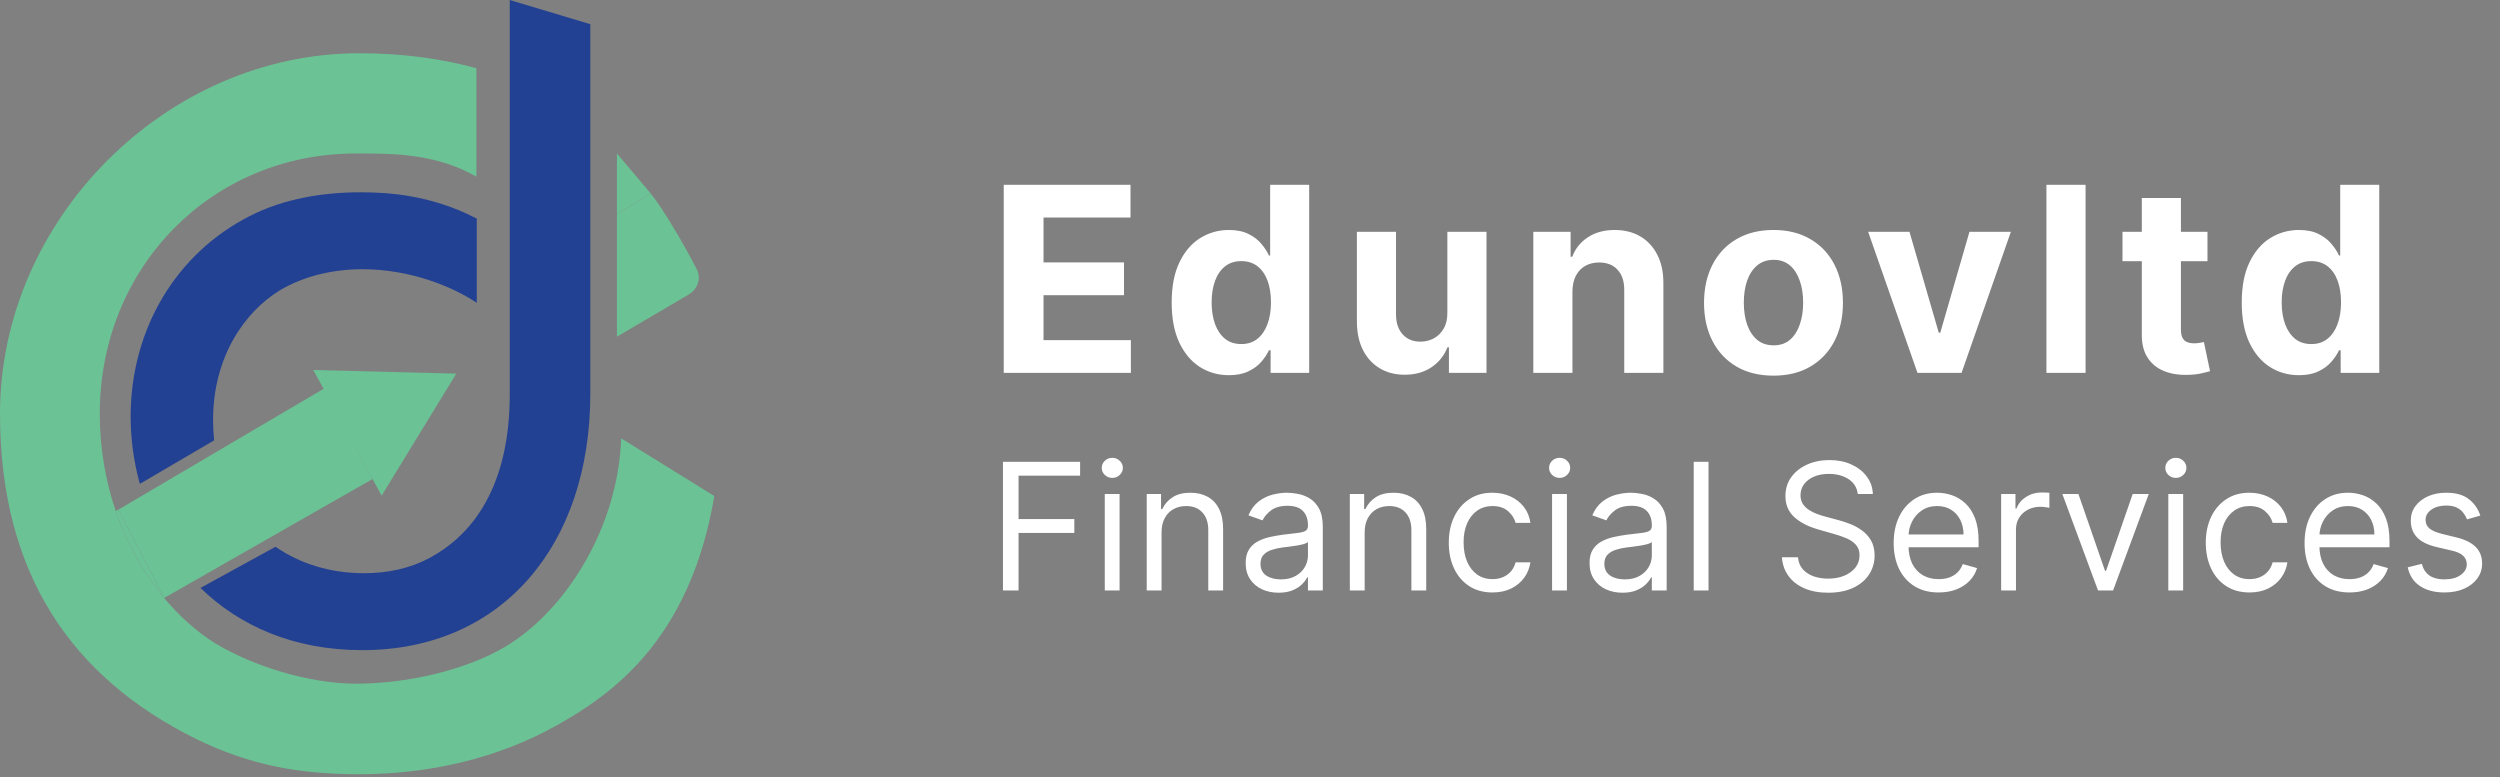
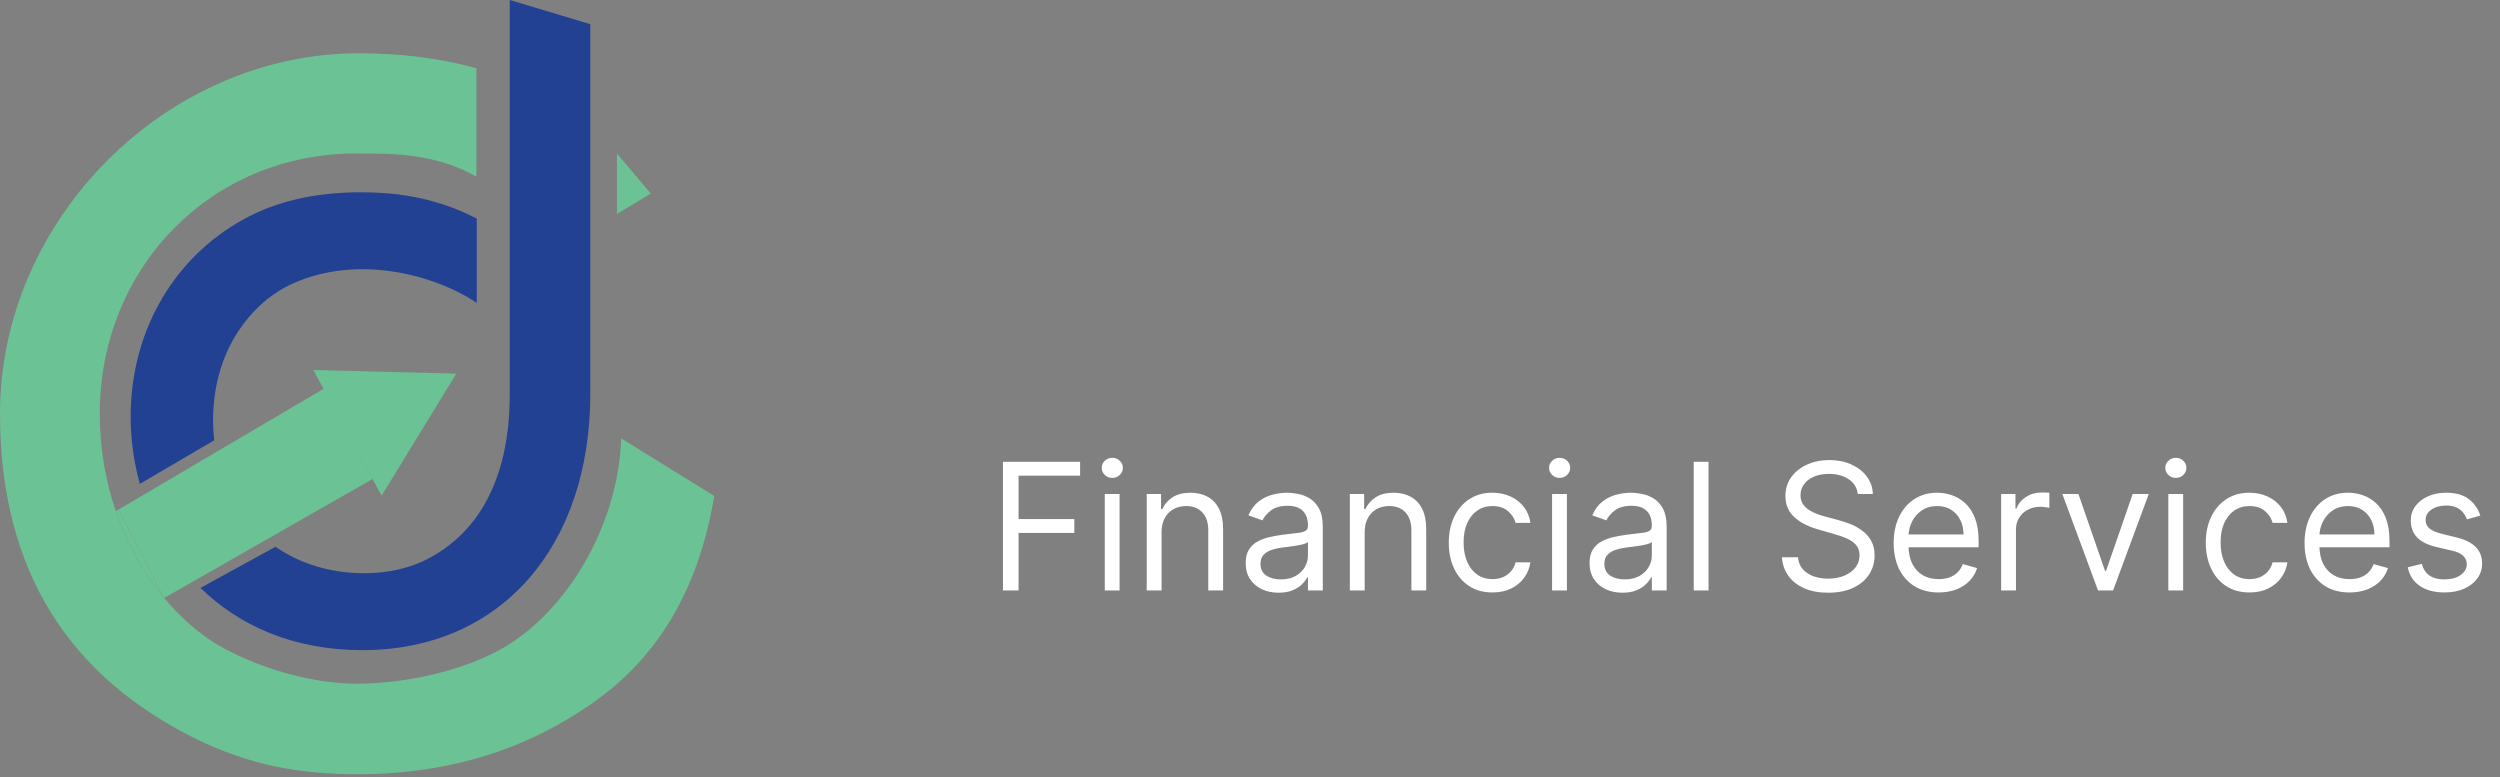
<svg xmlns="http://www.w3.org/2000/svg" width="119" height="37" viewBox="0 0 119 37" fill="none">
  <rect x="0" y="0" width="119" height="37" fill="#808080" stroke="none" />
  <path d="M7.814 28.464L5.638 24.258L5.511 24.327C6.057 25.921 6.861 27.319 7.806 28.455L7.814 28.464Z" fill="#6BC295" />
  <path d="M30.978 9.214L29.366 7.306V10.184L30.978 9.214Z" fill="#6BC295" />
-   <path fill-rule="evenodd" clip-rule="evenodd" d="M33.16 12.806C33.392 13.261 33.209 13.768 32.769 14.027L29.366 16.026V10.184L30.978 9.214C31.582 9.962 32.616 11.737 33.16 12.806Z" fill="#6BC295" />
  <path fill-rule="evenodd" clip-rule="evenodd" d="M7.814 28.464L17.738 22.799L15.428 18.492L5.638 24.258L7.814 28.464ZM17.061 7.306L16.939 7.306C10.054 7.306 4.749 12.736 4.749 19.694C4.749 21.362 5.03 22.921 5.511 24.327C6.057 25.921 6.861 27.319 7.806 28.455C8.553 29.352 9.387 30.087 10.253 30.628C12.084 31.727 14.742 32.543 16.939 32.543C19.283 32.543 22.087 31.947 24.065 30.775C26.994 29.017 29.422 25.041 29.569 20.866L34 23.61C33.255 28.038 31.435 30.677 29.569 32.375C28.51 33.338 27.436 33.998 26.534 34.509C23.677 36.12 20.381 36.853 17.086 36.853C14.229 36.853 11.907 36.424 9.343 35.179C3.411 32.249 0 27.311 0 19.694C0 10.445 7.91 2.535 17.086 2.535C19.018 2.535 20.898 2.758 22.677 3.247V8.408C20.735 7.304 18.699 7.305 17.061 7.306Z" fill="#6BC295" />
  <path fill-rule="evenodd" clip-rule="evenodd" d="M28.099 1.151L24.264 0V18.742C24.264 20.355 24.089 24.583 20.472 26.544C19.513 27.067 18.423 27.285 17.333 27.285C15.716 27.285 14.275 26.829 13.115 26.026L9.544 27.984C11.377 29.774 13.956 30.947 17.246 30.947C23.871 30.947 28.099 25.978 28.099 18.742V1.151ZM6.658 23.032L10.194 20.959C10.159 20.649 10.142 20.331 10.142 20.006C10.142 16.999 11.623 14.863 13.323 13.817C14.5 13.12 15.895 12.815 17.246 12.815C19.513 12.815 21.518 13.63 22.695 14.415V10.405C20.515 9.272 18.467 9.153 17.159 9.153C15.372 9.153 13.498 9.458 11.885 10.286C8.442 12.03 6.219 15.604 6.219 19.832C6.219 20.905 6.366 21.987 6.658 23.032Z" fill="#234192" />
-   <path d="M21.719 17.786L14.912 17.612L18.165 23.593L21.719 17.786ZM16.399 21.35L17.338 20.839L16.775 19.803L15.835 20.314L16.399 21.35Z" fill="#6BC295" />
-   <path d="M47.778 17.75V8.795H53.812V10.356H49.672V12.49H53.502V14.051H49.672V16.189H53.83V17.75H47.778ZM58.496 17.859C57.986 17.859 57.524 17.728 57.11 17.466C56.699 17.201 56.372 16.811 56.13 16.298C55.891 15.782 55.772 15.15 55.772 14.401C55.772 13.631 55.896 12.991 56.144 12.481C56.391 11.968 56.721 11.585 57.132 11.331C57.546 11.075 57.999 10.947 58.492 10.947C58.867 10.947 59.181 11.011 59.431 11.139C59.685 11.264 59.889 11.422 60.044 11.611C60.201 11.798 60.321 11.981 60.402 12.162H60.459V8.795H62.317V17.75H60.481V16.674H60.402C60.315 16.861 60.191 17.046 60.031 17.23C59.873 17.41 59.668 17.561 59.414 17.68C59.163 17.8 58.857 17.859 58.496 17.859ZM59.086 16.377C59.386 16.377 59.64 16.296 59.847 16.132C60.057 15.966 60.217 15.734 60.328 15.437C60.442 15.14 60.498 14.791 60.498 14.392C60.498 13.993 60.443 13.646 60.332 13.351C60.221 13.057 60.061 12.83 59.851 12.669C59.641 12.509 59.386 12.429 59.086 12.429C58.78 12.429 58.522 12.512 58.312 12.678C58.102 12.844 57.944 13.075 57.836 13.369C57.728 13.663 57.674 14.004 57.674 14.392C57.674 14.783 57.728 15.128 57.836 15.428C57.946 15.726 58.105 15.959 58.312 16.128C58.522 16.294 58.78 16.377 59.086 16.377ZM68.894 14.89V11.034H70.757V17.75H68.969V16.53H68.899C68.747 16.924 68.495 17.24 68.142 17.479C67.792 17.718 67.365 17.837 66.861 17.837C66.412 17.837 66.017 17.735 65.676 17.531C65.335 17.327 65.068 17.037 64.876 16.661C64.687 16.285 64.59 15.835 64.588 15.31V11.034H66.45V14.978C66.453 15.374 66.559 15.688 66.769 15.918C66.979 16.148 67.26 16.263 67.613 16.263C67.838 16.263 68.047 16.212 68.243 16.11C68.438 16.005 68.596 15.851 68.715 15.647C68.837 15.443 68.897 15.191 68.894 14.89ZM74.848 13.867V17.75H72.986V11.034H74.761V12.219H74.839C74.988 11.828 75.237 11.519 75.587 11.292C75.937 11.062 76.361 10.947 76.859 10.947C77.326 10.947 77.733 11.049 78.079 11.253C78.426 11.457 78.696 11.748 78.888 12.127C79.081 12.503 79.177 12.952 79.177 13.474V17.75H77.314V13.806C77.317 13.395 77.212 13.075 76.999 12.844C76.787 12.611 76.494 12.494 76.121 12.494C75.87 12.494 75.648 12.548 75.456 12.656C75.266 12.764 75.118 12.921 75.01 13.128C74.905 13.332 74.851 13.579 74.848 13.867ZM84.418 17.881C83.739 17.881 83.151 17.737 82.656 17.448C82.163 17.157 81.783 16.752 81.515 16.233C81.247 15.711 81.112 15.106 81.112 14.418C81.112 13.725 81.247 13.118 81.515 12.599C81.783 12.078 82.163 11.672 82.656 11.384C83.151 11.092 83.739 10.947 84.418 10.947C85.097 10.947 85.683 11.092 86.176 11.384C86.671 11.672 87.053 12.078 87.321 12.599C87.589 13.118 87.724 13.725 87.724 14.418C87.724 15.106 87.589 15.711 87.321 16.233C87.053 16.752 86.671 17.157 86.176 17.448C85.683 17.737 85.097 17.881 84.418 17.881ZM84.427 16.438C84.736 16.438 84.994 16.351 85.201 16.176C85.408 15.998 85.564 15.756 85.668 15.45C85.776 15.144 85.83 14.796 85.83 14.405C85.83 14.014 85.776 13.666 85.668 13.36C85.564 13.054 85.408 12.812 85.201 12.634C84.994 12.457 84.736 12.368 84.427 12.368C84.115 12.368 83.853 12.457 83.64 12.634C83.43 12.812 83.271 13.054 83.163 13.36C83.058 13.666 83.006 14.014 83.006 14.405C83.006 14.796 83.058 15.144 83.163 15.45C83.271 15.756 83.43 15.998 83.64 16.176C83.853 16.351 84.115 16.438 84.427 16.438ZM95.718 11.034L93.37 17.75H91.272L88.924 11.034H90.891L92.286 15.839H92.356L93.746 11.034H95.718ZM99.273 8.795V17.75H97.41V8.795H99.273ZM105.076 11.034V12.433H101.031V11.034H105.076ZM101.95 9.425H103.812V15.686C103.812 15.858 103.838 15.992 103.891 16.088C103.943 16.182 104.016 16.247 104.11 16.285C104.206 16.323 104.316 16.342 104.442 16.342C104.529 16.342 104.617 16.335 104.704 16.32C104.792 16.303 104.859 16.29 104.905 16.281L105.198 17.667C105.105 17.696 104.974 17.73 104.805 17.767C104.636 17.808 104.43 17.833 104.188 17.842C103.739 17.859 103.346 17.8 103.008 17.663C102.672 17.526 102.412 17.313 102.225 17.024C102.038 16.736 101.947 16.371 101.95 15.931V9.425ZM109.431 17.859C108.92 17.859 108.458 17.728 108.044 17.466C107.633 17.201 107.307 16.811 107.065 16.298C106.826 15.782 106.707 15.15 106.707 14.401C106.707 13.631 106.83 12.991 107.078 12.481C107.326 11.968 107.655 11.585 108.066 11.331C108.48 11.075 108.934 10.947 109.426 10.947C109.802 10.947 110.116 11.011 110.366 11.139C110.62 11.264 110.824 11.422 110.978 11.611C111.136 11.798 111.255 11.981 111.337 12.162H111.394V8.795H113.252V17.75H111.416V16.674H111.337C111.249 16.861 111.126 17.046 110.965 17.23C110.808 17.41 110.602 17.561 110.349 17.68C110.098 17.8 109.792 17.859 109.431 17.859ZM110.021 16.377C110.321 16.377 110.575 16.296 110.782 16.132C110.991 15.966 111.152 15.734 111.263 15.437C111.376 15.14 111.433 14.791 111.433 14.392C111.433 13.993 111.378 13.646 111.267 13.351C111.156 13.057 110.996 12.83 110.786 12.669C110.576 12.509 110.321 12.429 110.021 12.429C109.715 12.429 109.457 12.512 109.247 12.678C109.037 12.844 108.878 13.075 108.77 13.369C108.662 13.663 108.608 14.004 108.608 14.392C108.608 14.783 108.662 15.128 108.77 15.428C108.881 15.726 109.04 15.959 109.247 16.128C109.457 16.294 109.715 16.377 110.021 16.377Z" fill="white" />
+   <path d="M21.719 17.786L14.912 17.612L18.165 23.593L21.719 17.786ZM16.399 21.35L17.338 20.839L16.775 19.803L15.835 20.314L16.399 21.35" fill="#6BC295" />
  <path d="M47.741 28.105V21.983H51.413V22.641H48.483V24.709H51.138V25.367H48.483V28.105H47.741ZM52.587 28.105V23.514H53.292V28.105H52.587ZM52.945 22.748C52.808 22.748 52.689 22.701 52.59 22.608C52.492 22.514 52.443 22.401 52.443 22.27C52.443 22.138 52.492 22.026 52.59 21.932C52.689 21.838 52.808 21.792 52.945 21.792C53.083 21.792 53.2 21.838 53.298 21.932C53.398 22.026 53.448 22.138 53.448 22.27C53.448 22.401 53.398 22.514 53.298 22.608C53.2 22.701 53.083 22.748 52.945 22.748ZM55.29 25.343V28.105H54.584V23.514H55.266V24.231H55.326C55.433 23.998 55.597 23.811 55.816 23.669C56.035 23.526 56.318 23.454 56.665 23.454C56.976 23.454 57.248 23.518 57.481 23.645C57.714 23.771 57.896 23.962 58.025 24.219C58.155 24.474 58.22 24.797 58.22 25.188V28.105H57.514V25.235C57.514 24.875 57.42 24.594 57.233 24.392C57.046 24.189 56.789 24.088 56.462 24.088C56.237 24.088 56.035 24.136 55.858 24.234C55.682 24.332 55.544 24.474 55.442 24.662C55.341 24.849 55.29 25.076 55.29 25.343ZM60.86 28.213C60.569 28.213 60.305 28.158 60.068 28.049C59.831 27.937 59.642 27.777 59.503 27.567C59.363 27.356 59.294 27.101 59.294 26.802C59.294 26.539 59.345 26.326 59.449 26.162C59.553 25.997 59.691 25.867 59.865 25.774C60.038 25.68 60.229 25.61 60.439 25.564C60.65 25.517 60.862 25.479 61.075 25.451C61.354 25.415 61.581 25.388 61.754 25.37C61.929 25.35 62.057 25.317 62.137 25.271C62.218 25.226 62.259 25.146 62.259 25.032V25.008C62.259 24.713 62.178 24.484 62.017 24.321C61.858 24.157 61.615 24.076 61.291 24.076C60.954 24.076 60.69 24.149 60.498 24.297C60.307 24.444 60.172 24.602 60.095 24.769L59.425 24.53C59.545 24.251 59.704 24.034 59.903 23.878C60.105 23.721 60.324 23.611 60.561 23.549C60.8 23.486 61.035 23.454 61.267 23.454C61.414 23.454 61.584 23.472 61.775 23.508C61.968 23.541 62.154 23.612 62.334 23.72C62.515 23.828 62.666 23.99 62.785 24.207C62.905 24.424 62.965 24.715 62.965 25.08V28.105H62.259V27.484H62.223C62.175 27.583 62.096 27.69 61.984 27.803C61.873 27.917 61.724 28.014 61.539 28.093C61.353 28.173 61.127 28.213 60.86 28.213ZM60.968 27.579C61.247 27.579 61.482 27.524 61.673 27.415C61.867 27.305 62.012 27.164 62.11 26.99C62.209 26.817 62.259 26.635 62.259 26.443V25.798C62.229 25.833 62.163 25.866 62.062 25.896C61.962 25.924 61.847 25.949 61.715 25.971C61.586 25.991 61.459 26.009 61.335 26.025C61.214 26.039 61.115 26.051 61.039 26.061C60.856 26.085 60.685 26.123 60.525 26.177C60.368 26.229 60.24 26.308 60.143 26.413C60.047 26.517 59.999 26.659 59.999 26.838C59.999 27.083 60.09 27.268 60.271 27.394C60.455 27.517 60.687 27.579 60.968 27.579ZM64.958 25.343V28.105H64.252V23.514H64.934V24.231H64.994C65.101 23.998 65.265 23.811 65.484 23.669C65.703 23.526 65.986 23.454 66.333 23.454C66.644 23.454 66.916 23.518 67.149 23.645C67.382 23.771 67.564 23.962 67.693 24.219C67.823 24.474 67.888 24.797 67.888 25.188V28.105H67.182V25.235C67.182 24.875 67.088 24.594 66.901 24.392C66.714 24.189 66.457 24.088 66.13 24.088C65.905 24.088 65.703 24.136 65.526 24.234C65.351 24.332 65.212 24.474 65.11 24.662C65.009 24.849 64.958 25.076 64.958 25.343ZM71.042 28.201C70.612 28.201 70.241 28.099 69.93 27.896C69.619 27.693 69.38 27.413 69.213 27.056C69.045 26.699 68.962 26.292 68.962 25.833C68.962 25.367 69.047 24.956 69.219 24.599C69.392 24.24 69.633 23.96 69.942 23.759C70.253 23.555 70.616 23.454 71.03 23.454C71.353 23.454 71.644 23.514 71.903 23.633C72.162 23.753 72.375 23.92 72.54 24.135C72.706 24.351 72.808 24.602 72.848 24.889H72.142C72.089 24.68 71.969 24.494 71.784 24.333C71.6 24.169 71.353 24.088 71.042 24.088C70.767 24.088 70.526 24.159 70.319 24.303C70.114 24.444 69.953 24.645 69.838 24.904C69.724 25.161 69.667 25.463 69.667 25.809C69.667 26.164 69.723 26.473 69.835 26.736C69.948 26.999 70.108 27.204 70.313 27.349C70.52 27.495 70.763 27.567 71.042 27.567C71.226 27.567 71.392 27.535 71.542 27.472C71.691 27.408 71.818 27.316 71.921 27.197C72.025 27.077 72.099 26.934 72.142 26.766H72.848C72.808 27.037 72.71 27.281 72.552 27.499C72.397 27.714 72.19 27.885 71.933 28.013C71.678 28.138 71.381 28.201 71.042 28.201ZM73.879 28.105V23.514H74.585V28.105H73.879ZM74.238 22.748C74.101 22.748 73.982 22.701 73.882 22.608C73.785 22.514 73.736 22.401 73.736 22.27C73.736 22.138 73.785 22.026 73.882 21.932C73.982 21.838 74.101 21.792 74.238 21.792C74.376 21.792 74.493 21.838 74.591 21.932C74.691 22.026 74.74 22.138 74.74 22.27C74.74 22.401 74.691 22.514 74.591 22.608C74.493 22.701 74.376 22.748 74.238 22.748ZM77.228 28.213C76.937 28.213 76.673 28.158 76.436 28.049C76.199 27.937 76.011 27.777 75.871 27.567C75.732 27.356 75.662 27.101 75.662 26.802C75.662 26.539 75.714 26.326 75.817 26.162C75.921 25.997 76.059 25.867 76.233 25.774C76.406 25.68 76.598 25.61 76.807 25.564C77.018 25.517 77.23 25.479 77.444 25.451C77.723 25.415 77.949 25.388 78.122 25.37C78.298 25.35 78.425 25.317 78.505 25.271C78.587 25.226 78.627 25.146 78.627 25.032V25.008C78.627 24.713 78.547 24.484 78.385 24.321C78.226 24.157 77.984 24.076 77.659 24.076C77.322 24.076 77.058 24.149 76.867 24.297C76.675 24.444 76.541 24.602 76.463 24.769L75.793 24.53C75.913 24.251 76.072 24.034 76.272 23.878C76.473 23.721 76.692 23.611 76.929 23.549C77.168 23.486 77.404 23.454 77.635 23.454C77.782 23.454 77.952 23.472 78.143 23.508C78.336 23.541 78.523 23.612 78.702 23.72C78.883 23.828 79.034 23.99 79.154 24.207C79.273 24.424 79.333 24.715 79.333 25.08V28.105H78.627V27.484H78.591C78.544 27.583 78.464 27.69 78.352 27.803C78.241 27.917 78.092 28.014 77.907 28.093C77.722 28.173 77.495 28.213 77.228 28.213ZM77.336 27.579C77.615 27.579 77.85 27.524 78.041 27.415C78.235 27.305 78.38 27.164 78.478 26.99C78.578 26.817 78.627 26.635 78.627 26.443V25.798C78.597 25.833 78.532 25.866 78.43 25.896C78.331 25.924 78.215 25.949 78.083 25.971C77.954 25.991 77.827 26.009 77.704 26.025C77.582 26.039 77.483 26.051 77.408 26.061C77.224 26.085 77.053 26.123 76.894 26.177C76.736 26.229 76.609 26.308 76.511 26.413C76.415 26.517 76.367 26.659 76.367 26.838C76.367 27.083 76.458 27.268 76.639 27.394C76.823 27.517 77.055 27.579 77.336 27.579ZM81.326 21.983V28.105H80.621V21.983H81.326ZM88.43 23.514C88.394 23.211 88.249 22.976 87.993 22.808C87.738 22.641 87.425 22.557 87.055 22.557C86.784 22.557 86.547 22.601 86.343 22.689C86.142 22.776 85.985 22.897 85.871 23.05C85.759 23.204 85.704 23.378 85.704 23.573C85.704 23.737 85.742 23.877 85.82 23.995C85.9 24.11 86.001 24.207 86.125 24.285C86.249 24.361 86.378 24.423 86.514 24.473C86.649 24.521 86.774 24.56 86.887 24.59L87.509 24.757C87.669 24.799 87.846 24.857 88.041 24.931C88.239 25.004 88.427 25.105 88.606 25.233C88.788 25.358 88.937 25.52 89.055 25.717C89.172 25.914 89.231 26.156 89.231 26.443C89.231 26.774 89.144 27.073 88.971 27.34C88.8 27.607 88.549 27.82 88.218 27.977C87.889 28.134 87.489 28.213 87.019 28.213C86.581 28.213 86.201 28.142 85.88 28.001C85.561 27.859 85.31 27.662 85.127 27.409C84.945 27.156 84.843 26.862 84.819 26.527H85.584C85.604 26.758 85.682 26.95 85.817 27.101C85.955 27.25 86.128 27.362 86.337 27.436C86.549 27.508 86.776 27.543 87.019 27.543C87.302 27.543 87.556 27.498 87.781 27.406C88.007 27.312 88.185 27.183 88.316 27.017C88.448 26.85 88.514 26.655 88.514 26.431C88.514 26.228 88.457 26.063 88.343 25.935C88.23 25.808 88.08 25.704 87.895 25.624C87.71 25.544 87.509 25.475 87.294 25.415L86.541 25.2C86.062 25.062 85.684 24.866 85.405 24.611C85.126 24.356 84.986 24.022 84.986 23.609C84.986 23.267 85.079 22.968 85.264 22.712C85.451 22.455 85.703 22.256 86.017 22.114C86.334 21.971 86.688 21.899 87.079 21.899C87.473 21.899 87.824 21.97 88.131 22.111C88.438 22.251 88.681 22.442 88.861 22.686C89.042 22.929 89.138 23.205 89.147 23.514H88.43ZM92.28 28.201C91.837 28.201 91.456 28.104 91.135 27.908C90.816 27.711 90.57 27.436 90.396 27.083C90.225 26.728 90.139 26.316 90.139 25.845C90.139 25.375 90.225 24.96 90.396 24.602C90.57 24.241 90.811 23.96 91.12 23.759C91.431 23.555 91.793 23.454 92.208 23.454C92.447 23.454 92.683 23.494 92.916 23.573C93.15 23.653 93.362 23.783 93.553 23.962C93.745 24.139 93.897 24.375 94.011 24.668C94.124 24.96 94.181 25.321 94.181 25.75V26.049H90.641V25.439H93.464C93.464 25.18 93.412 24.949 93.308 24.745C93.207 24.542 93.061 24.381 92.872 24.264C92.684 24.146 92.463 24.088 92.208 24.088C91.927 24.088 91.684 24.157 91.478 24.297C91.275 24.434 91.119 24.614 91.009 24.835C90.9 25.056 90.845 25.293 90.845 25.547V25.953C90.845 26.3 90.905 26.594 91.024 26.835C91.146 27.074 91.314 27.256 91.529 27.382C91.745 27.506 91.995 27.567 92.28 27.567C92.465 27.567 92.632 27.541 92.782 27.49C92.933 27.436 93.064 27.356 93.174 27.25C93.283 27.143 93.368 27.009 93.428 26.85L94.109 27.041C94.038 27.272 93.917 27.476 93.748 27.651C93.578 27.825 93.369 27.96 93.12 28.058C92.871 28.153 92.591 28.201 92.28 28.201ZM95.254 28.105V23.514H95.936V24.207H95.984C96.067 23.98 96.219 23.796 96.438 23.654C96.657 23.513 96.904 23.442 97.18 23.442C97.231 23.442 97.296 23.443 97.374 23.445C97.452 23.447 97.51 23.45 97.55 23.454V24.171C97.526 24.165 97.472 24.156 97.386 24.144C97.302 24.13 97.213 24.123 97.12 24.123C96.897 24.123 96.697 24.17 96.522 24.264C96.348 24.356 96.211 24.483 96.109 24.647C96.01 24.808 95.96 24.992 95.96 25.2V28.105H95.254ZM102.281 23.514L100.583 28.105H99.866L98.168 23.514H98.933L100.2 27.173H100.248L101.516 23.514H102.281ZM103.212 28.105V23.514H103.918V28.105H103.212ZM103.571 22.748C103.434 22.748 103.315 22.701 103.215 22.608C103.118 22.514 103.069 22.401 103.069 22.27C103.069 22.138 103.118 22.026 103.215 21.932C103.315 21.838 103.434 21.792 103.571 21.792C103.709 21.792 103.826 21.838 103.924 21.932C104.023 22.026 104.073 22.138 104.073 22.27C104.073 22.401 104.023 22.514 103.924 22.608C103.826 22.701 103.709 22.748 103.571 22.748ZM107.076 28.201C106.645 28.201 106.274 28.099 105.963 27.896C105.653 27.693 105.413 27.413 105.246 27.056C105.079 26.699 104.995 26.292 104.995 25.833C104.995 25.367 105.081 24.956 105.252 24.599C105.425 24.24 105.666 23.96 105.975 23.759C106.286 23.555 106.649 23.454 107.064 23.454C107.386 23.454 107.677 23.514 107.936 23.633C108.196 23.753 108.408 23.92 108.573 24.135C108.739 24.351 108.841 24.602 108.881 24.889H108.176C108.122 24.68 108.002 24.494 107.817 24.333C107.634 24.169 107.386 24.088 107.076 24.088C106.8 24.088 106.559 24.159 106.352 24.303C106.147 24.444 105.986 24.645 105.871 24.904C105.757 25.161 105.7 25.463 105.7 25.809C105.7 26.164 105.756 26.473 105.868 26.736C105.981 26.999 106.141 27.204 106.346 27.349C106.553 27.495 106.796 27.567 107.076 27.567C107.259 27.567 107.425 27.535 107.575 27.472C107.724 27.408 107.851 27.316 107.954 27.197C108.058 27.077 108.132 26.934 108.176 26.766H108.881C108.841 27.037 108.743 27.281 108.585 27.499C108.43 27.714 108.223 27.885 107.966 28.013C107.711 28.138 107.414 28.201 107.076 28.201ZM111.838 28.201C111.395 28.201 111.014 28.104 110.693 27.908C110.374 27.711 110.128 27.436 109.954 27.083C109.783 26.728 109.697 26.316 109.697 25.845C109.697 25.375 109.783 24.96 109.954 24.602C110.128 24.241 110.369 23.96 110.678 23.759C110.989 23.555 111.351 23.454 111.766 23.454C112.005 23.454 112.241 23.494 112.475 23.573C112.708 23.653 112.92 23.783 113.111 23.962C113.303 24.139 113.455 24.375 113.569 24.668C113.682 24.96 113.739 25.321 113.739 25.75V26.049H110.2V25.439H113.022C113.022 25.18 112.97 24.949 112.866 24.745C112.765 24.542 112.619 24.381 112.43 24.264C112.242 24.146 112.021 24.088 111.766 24.088C111.485 24.088 111.242 24.157 111.037 24.297C110.833 24.434 110.677 24.614 110.567 24.835C110.458 25.056 110.403 25.293 110.403 25.547V25.953C110.403 26.3 110.463 26.594 110.582 26.835C110.704 27.074 110.872 27.256 111.087 27.382C111.303 27.506 111.553 27.567 111.838 27.567C112.023 27.567 112.191 27.541 112.34 27.49C112.491 27.436 112.622 27.356 112.732 27.25C112.841 27.143 112.926 27.009 112.986 26.85L113.667 27.041C113.596 27.272 113.475 27.476 113.306 27.651C113.136 27.825 112.927 27.96 112.678 28.058C112.429 28.153 112.149 28.201 111.838 28.201ZM118.065 24.542L117.431 24.721C117.391 24.616 117.332 24.513 117.255 24.413C117.179 24.312 117.075 24.228 116.944 24.162C116.812 24.096 116.644 24.064 116.439 24.064C116.158 24.064 115.923 24.128 115.736 24.258C115.551 24.386 115.458 24.548 115.458 24.745C115.458 24.921 115.522 25.059 115.649 25.161C115.777 25.262 115.976 25.347 116.247 25.415L116.929 25.582C117.339 25.682 117.645 25.834 117.847 26.04C118.048 26.243 118.149 26.505 118.149 26.826C118.149 27.089 118.073 27.324 117.921 27.532C117.772 27.739 117.563 27.902 117.294 28.022C117.025 28.141 116.712 28.201 116.355 28.201C115.887 28.201 115.499 28.099 115.192 27.896C114.885 27.693 114.691 27.396 114.609 27.005L115.279 26.838C115.342 27.085 115.463 27.27 115.64 27.394C115.82 27.517 116.054 27.579 116.343 27.579C116.672 27.579 116.933 27.51 117.126 27.37C117.322 27.229 117.419 27.059 117.419 26.862C117.419 26.702 117.363 26.569 117.252 26.461C117.14 26.352 116.969 26.27 116.738 26.216L115.972 26.037C115.552 25.937 115.243 25.783 115.046 25.573C114.85 25.362 114.753 25.098 114.753 24.781C114.753 24.522 114.825 24.293 114.971 24.094C115.118 23.894 115.319 23.738 115.572 23.624C115.827 23.511 116.116 23.454 116.439 23.454C116.893 23.454 117.25 23.553 117.509 23.753C117.77 23.952 117.955 24.215 118.065 24.542Z" fill="white" />
</svg>